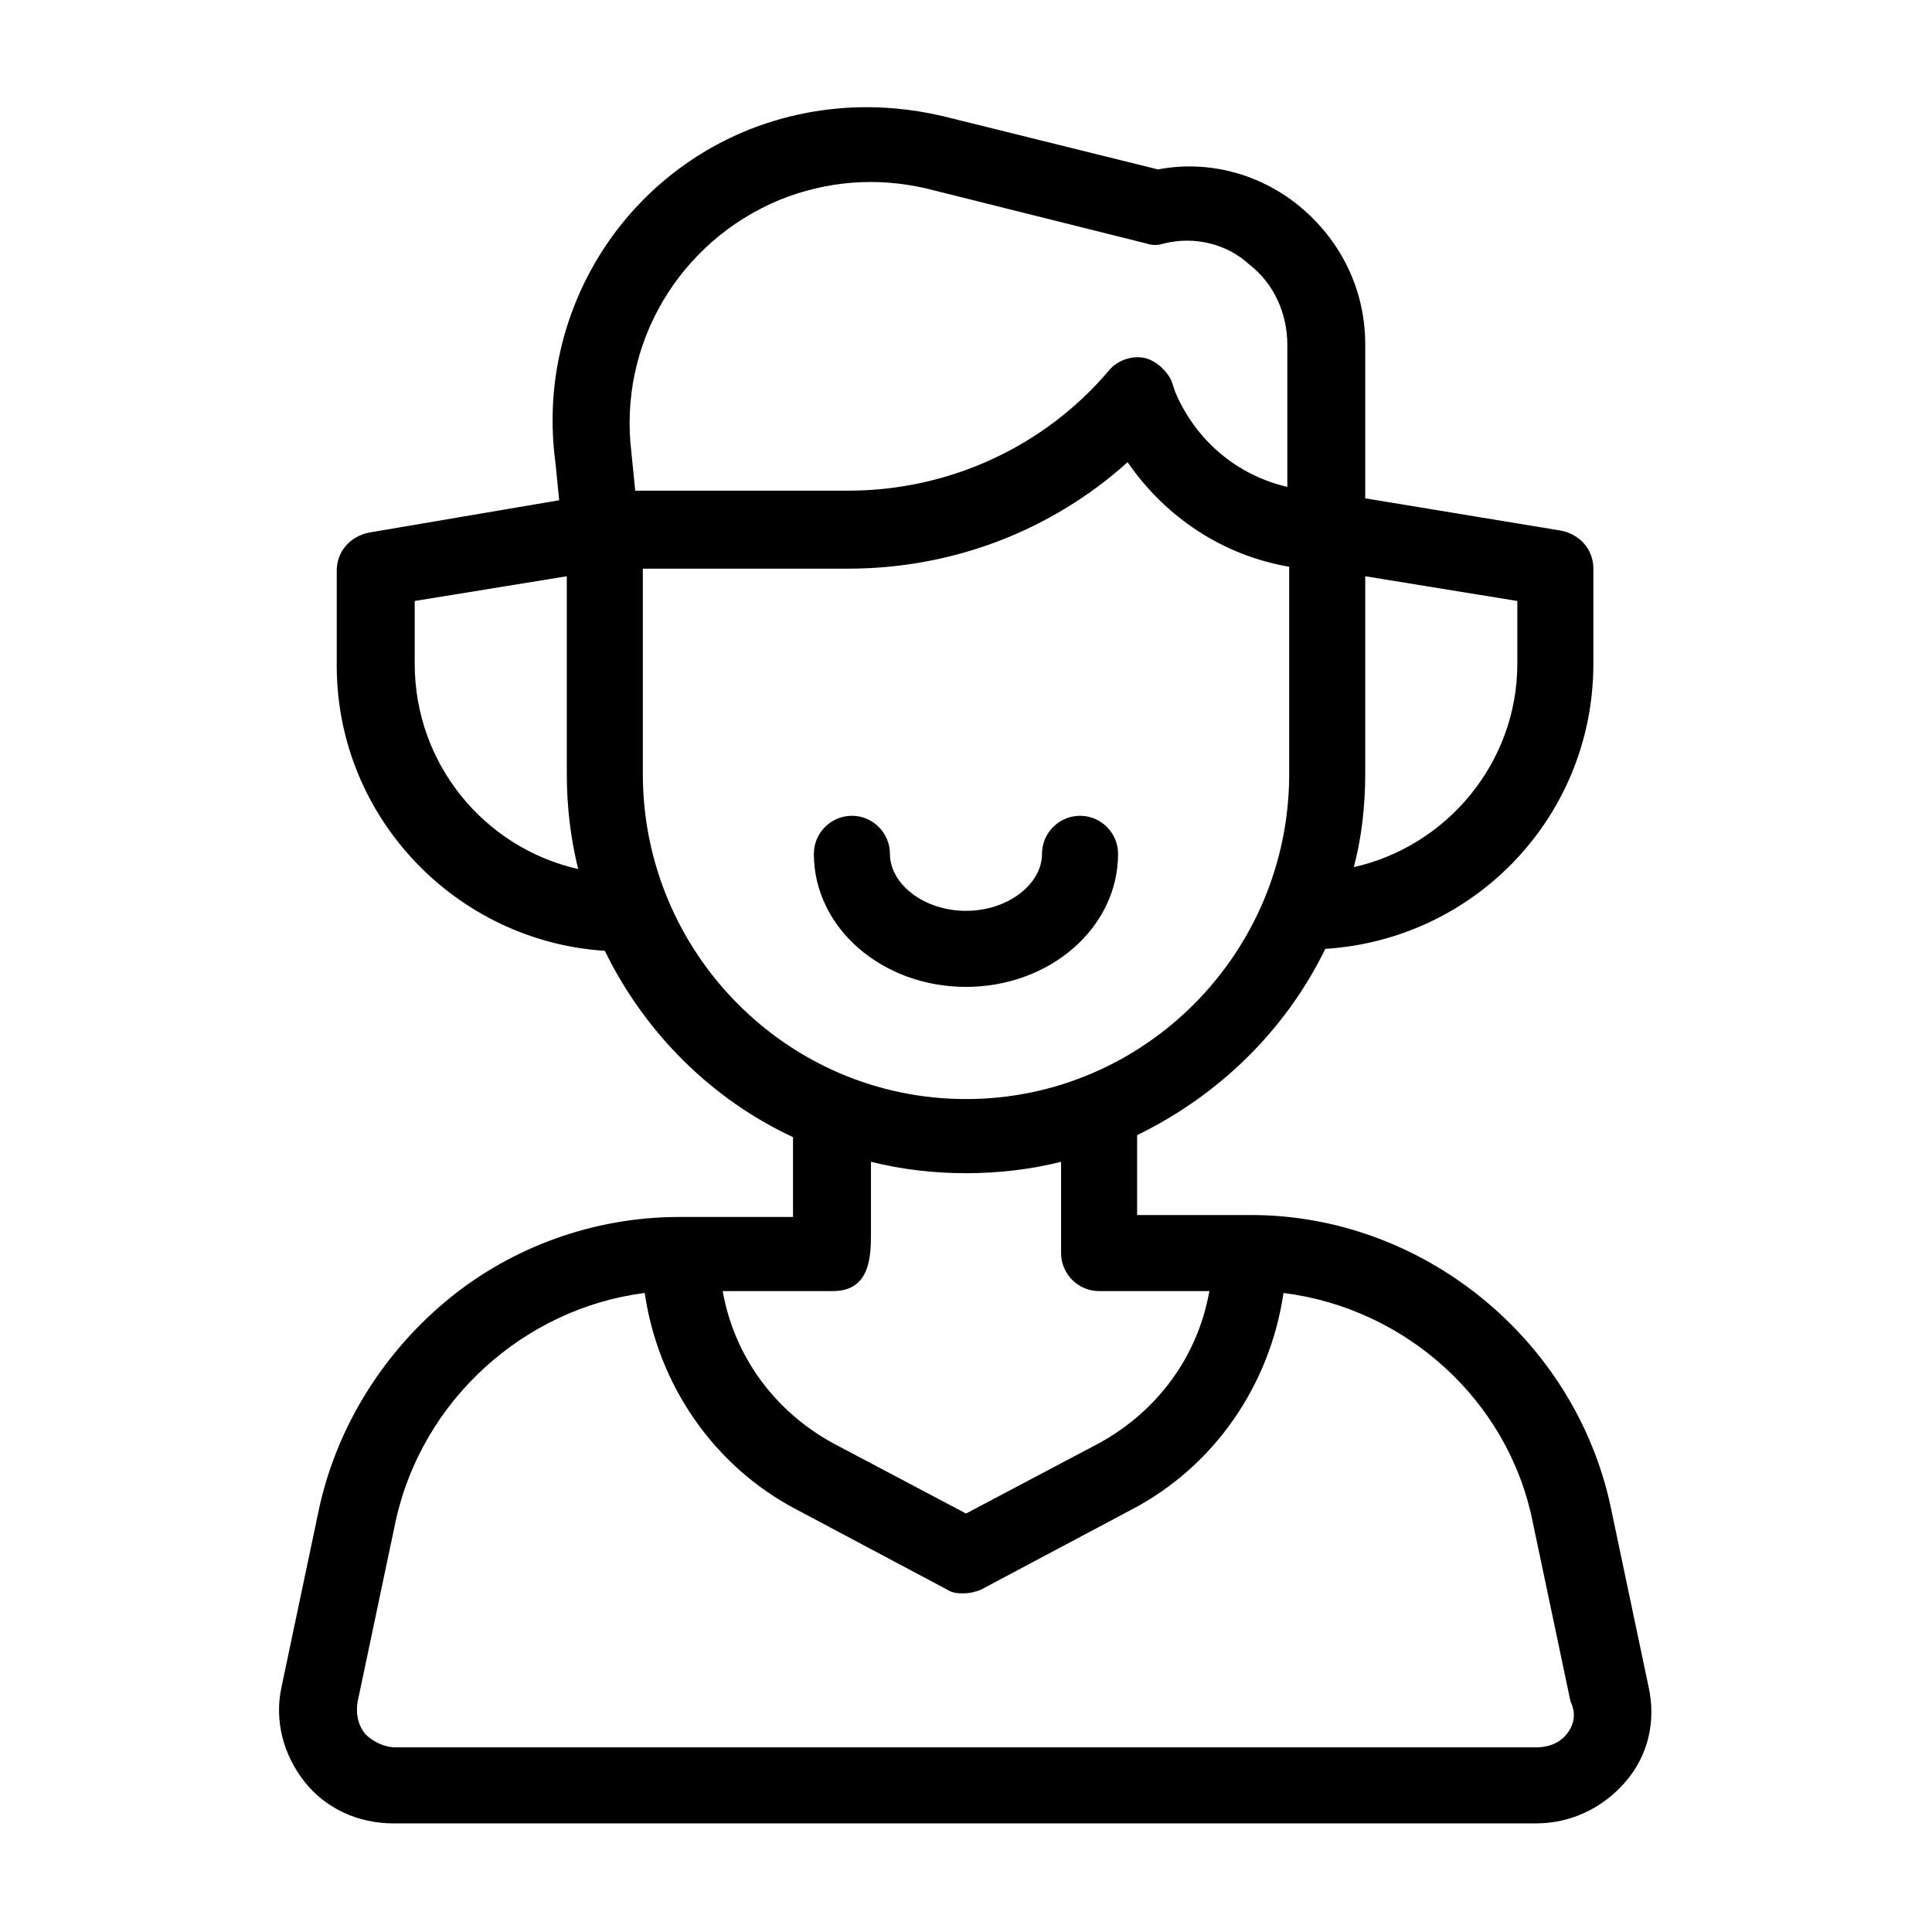
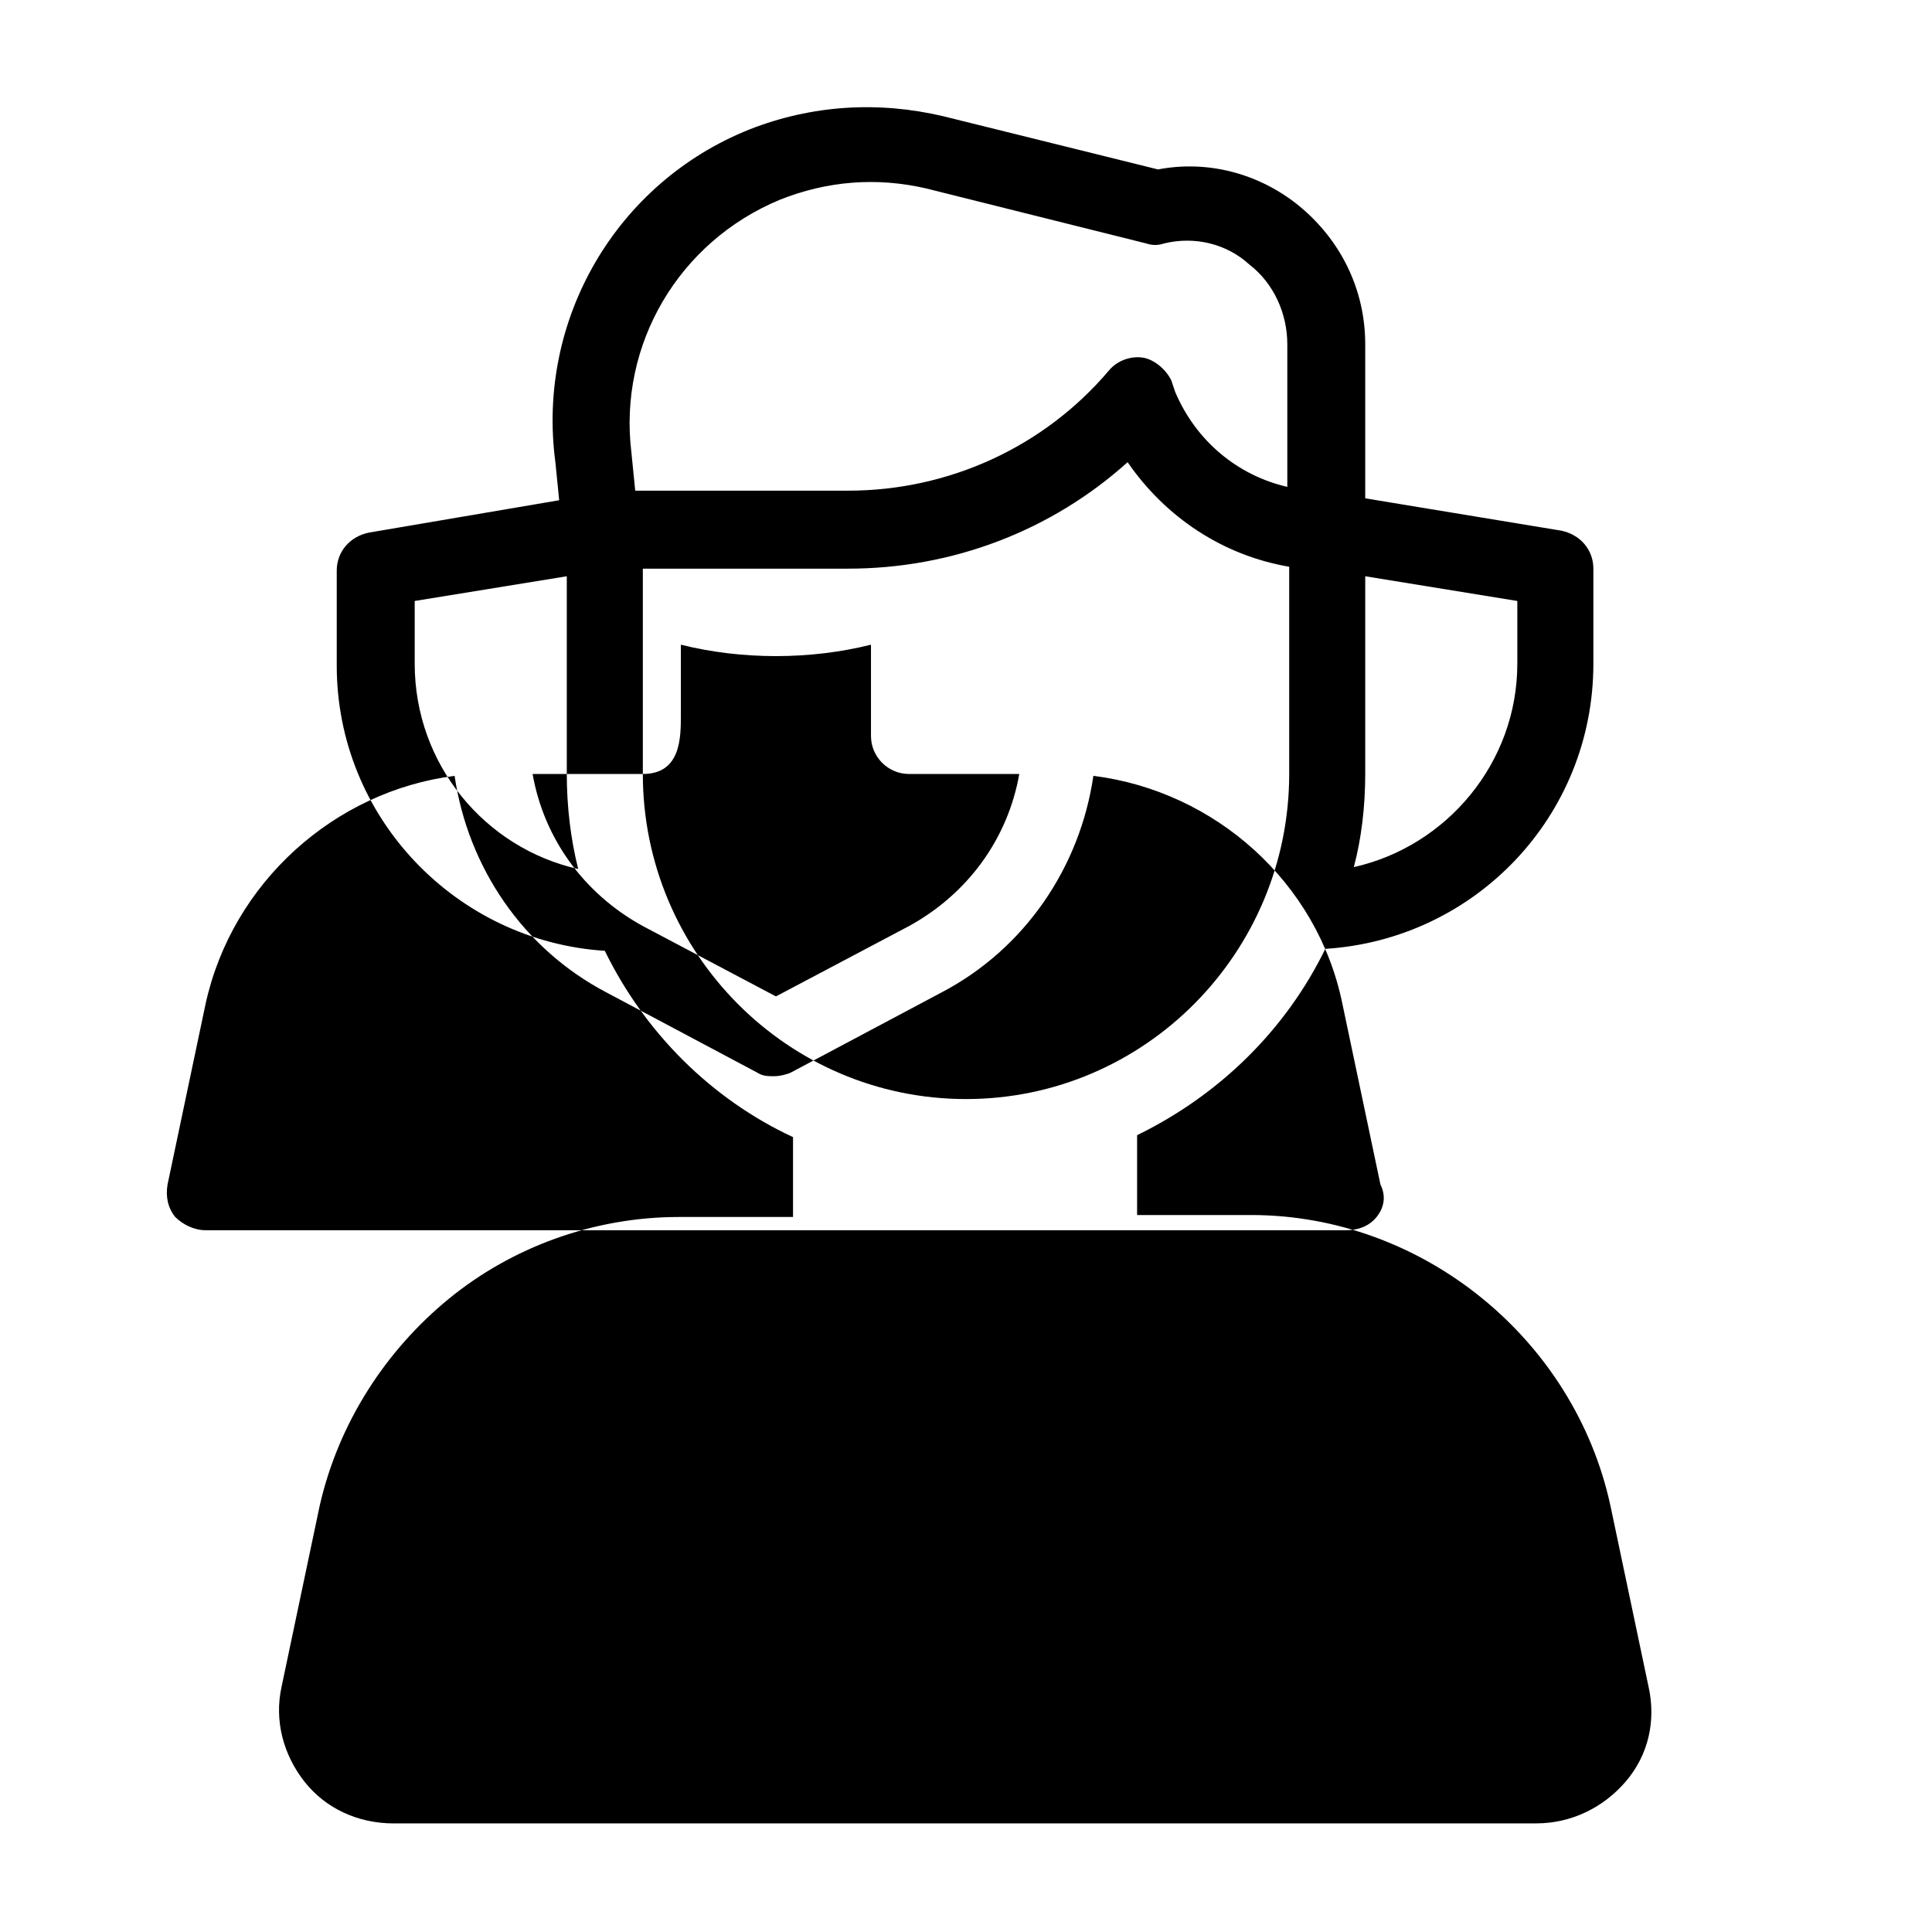
<svg xmlns="http://www.w3.org/2000/svg" fill="#000000" width="800px" height="800px" version="1.1" viewBox="144 144 512 512">
  <g>
-     <path d="m580.87 590.94-10.078-47.863c-9.57-44.332-49.875-77.082-95.219-77.082h-30.23v-21.16c21.664-10.578 39.297-27.711 49.879-49.375 39.801-2.519 71.039-35.266 71.039-75.57v-25.191c0-5.039-3.527-9.07-8.566-10.078l-51.895-8.559v-40.809c0-14.609-6.551-27.711-17.633-36.777-10.578-8.566-24.184-12.09-37.281-9.574l-56.93-14.105c-17.129-4.031-34.762-3.023-51.387 3.527-35.266 14.105-56.426 50.383-51.387 88.168l1.008 10.078-50.383 8.566c-5.039 1.008-8.566 5.039-8.566 10.078v25.191c0 40.305 31.738 73.051 71.039 75.57 10.578 21.664 28.215 39.297 49.879 49.375v21.16h-30.23c-22.672 0-44.336 8.062-60.961 21.664-16.625 13.602-29.223 32.746-34.258 54.914l-10.078 47.863c-2.016 9.07 0.504 18.137 6.047 25.191 5.543 7.055 14.105 11.082 23.68 11.082l302.79-0.012c9.07 0 17.633-4.031 23.68-11.082 6.047-7.055 8.062-16.121 6.047-25.191zm-75.07-241.83v-52.395l40.305 6.551v16.625c0 26.199-18.641 48.367-43.328 53.906 2.016-7.559 3.023-16.121 3.023-24.688zm-251.9-29.219v-16.625l40.305-6.551v52.395c0 8.566 1.008 17.129 3.023 25.191-24.688-5.543-43.328-27.711-43.328-54.41zm57.434-55.926c-3.527-28.719 12.594-55.922 39.297-67.008 12.594-5.039 25.695-6.047 38.793-3.023l58.441 14.609c1.512 0.504 3.023 0.504 4.535 0 8.062-2.016 16.625 0 22.672 5.543 6.551 5.039 10.078 13.098 10.078 21.16v37.785c-13.098-3.023-24.184-12.09-29.727-25.191l-1.008-3.023c-1.512-3.023-4.535-5.543-7.559-6.047-3.527-0.504-7.055 1.008-9.07 3.527-17.129 20.152-42.32 31.738-69.023 31.738l-56.422 0.008zm3.023 85.145v-54.41h54.41c27.711 0 53.906-10.078 74.059-28.215 10.078 14.609 25.191 24.688 42.824 27.711v54.914c0 47.359-38.289 86.152-85.645 86.152-47.359 0-85.648-38.793-85.648-86.152zm50.379 137.04c10.078 0 10.078-9.574 10.078-15.617v-18.641c8.062 2.016 16.625 3.023 25.191 3.023s17.129-1.008 25.191-3.023v24.184c0 5.543 4.535 10.078 10.078 10.078h29.223c-3.023 17.129-13.602 31.738-29.223 40.305l-35.266 18.641-35.266-18.641c-15.617-8.566-26.199-23.176-29.223-40.305zm194.47 117.39c-2.016 2.519-5.039 3.527-8.062 3.527l-302.29-0.004c-3.023 0-6.047-1.512-8.062-3.527-2.016-2.519-2.519-5.543-2.016-8.566l10.078-47.863c7.055-32.242 34.258-56.426 66-60.457 3.527 24.184 18.137 45.848 40.305 57.434l39.801 21.16c1.512 1.008 3.023 1.008 4.535 1.008 1.512 0 3.527-0.504 4.535-1.008l39.801-21.16c22.168-11.586 36.777-33.25 40.305-57.434 32.242 4.031 59.449 28.215 66 60.457l10.078 47.863c1.508 3.027 1.004 6.051-1.012 8.57z" />
-     <path d="m440.3 370.27c0-5.543-4.535-10.078-10.078-10.078-5.543 0-10.078 4.535-10.078 10.078 0 8.062-9.07 15.113-20.152 15.113-11.082 0-20.152-7.055-20.152-15.113 0-5.543-4.535-10.078-10.078-10.078s-10.078 4.535-10.078 10.078c0 19.648 18.137 35.266 40.305 35.266 22.176 0 40.312-15.617 40.312-35.266z" />
+     <path d="m580.87 590.94-10.078-47.863c-9.57-44.332-49.875-77.082-95.219-77.082h-30.23v-21.16c21.664-10.578 39.297-27.711 49.879-49.375 39.801-2.519 71.039-35.266 71.039-75.57v-25.191c0-5.039-3.527-9.07-8.566-10.078l-51.895-8.559v-40.809c0-14.609-6.551-27.711-17.633-36.777-10.578-8.566-24.184-12.09-37.281-9.574l-56.93-14.105c-17.129-4.031-34.762-3.023-51.387 3.527-35.266 14.105-56.426 50.383-51.387 88.168l1.008 10.078-50.383 8.566c-5.039 1.008-8.566 5.039-8.566 10.078v25.191c0 40.305 31.738 73.051 71.039 75.57 10.578 21.664 28.215 39.297 49.879 49.375v21.16h-30.23c-22.672 0-44.336 8.062-60.961 21.664-16.625 13.602-29.223 32.746-34.258 54.914l-10.078 47.863c-2.016 9.07 0.504 18.137 6.047 25.191 5.543 7.055 14.105 11.082 23.68 11.082l302.79-0.012c9.07 0 17.633-4.031 23.68-11.082 6.047-7.055 8.062-16.121 6.047-25.191zm-75.07-241.83v-52.395l40.305 6.551v16.625c0 26.199-18.641 48.367-43.328 53.906 2.016-7.559 3.023-16.121 3.023-24.688zm-251.9-29.219v-16.625l40.305-6.551v52.395c0 8.566 1.008 17.129 3.023 25.191-24.688-5.543-43.328-27.711-43.328-54.41zm57.434-55.926c-3.527-28.719 12.594-55.922 39.297-67.008 12.594-5.039 25.695-6.047 38.793-3.023l58.441 14.609c1.512 0.504 3.023 0.504 4.535 0 8.062-2.016 16.625 0 22.672 5.543 6.551 5.039 10.078 13.098 10.078 21.16v37.785c-13.098-3.023-24.184-12.09-29.727-25.191l-1.008-3.023c-1.512-3.023-4.535-5.543-7.559-6.047-3.527-0.504-7.055 1.008-9.07 3.527-17.129 20.152-42.32 31.738-69.023 31.738l-56.422 0.008zm3.023 85.145v-54.41h54.41c27.711 0 53.906-10.078 74.059-28.215 10.078 14.609 25.191 24.688 42.824 27.711v54.914c0 47.359-38.289 86.152-85.645 86.152-47.359 0-85.648-38.793-85.648-86.152zc10.078 0 10.078-9.574 10.078-15.617v-18.641c8.062 2.016 16.625 3.023 25.191 3.023s17.129-1.008 25.191-3.023v24.184c0 5.543 4.535 10.078 10.078 10.078h29.223c-3.023 17.129-13.602 31.738-29.223 40.305l-35.266 18.641-35.266-18.641c-15.617-8.566-26.199-23.176-29.223-40.305zm194.47 117.39c-2.016 2.519-5.039 3.527-8.062 3.527l-302.29-0.004c-3.023 0-6.047-1.512-8.062-3.527-2.016-2.519-2.519-5.543-2.016-8.566l10.078-47.863c7.055-32.242 34.258-56.426 66-60.457 3.527 24.184 18.137 45.848 40.305 57.434l39.801 21.16c1.512 1.008 3.023 1.008 4.535 1.008 1.512 0 3.527-0.504 4.535-1.008l39.801-21.16c22.168-11.586 36.777-33.25 40.305-57.434 32.242 4.031 59.449 28.215 66 60.457l10.078 47.863c1.508 3.027 1.004 6.051-1.012 8.57z" />
  </g>
</svg>